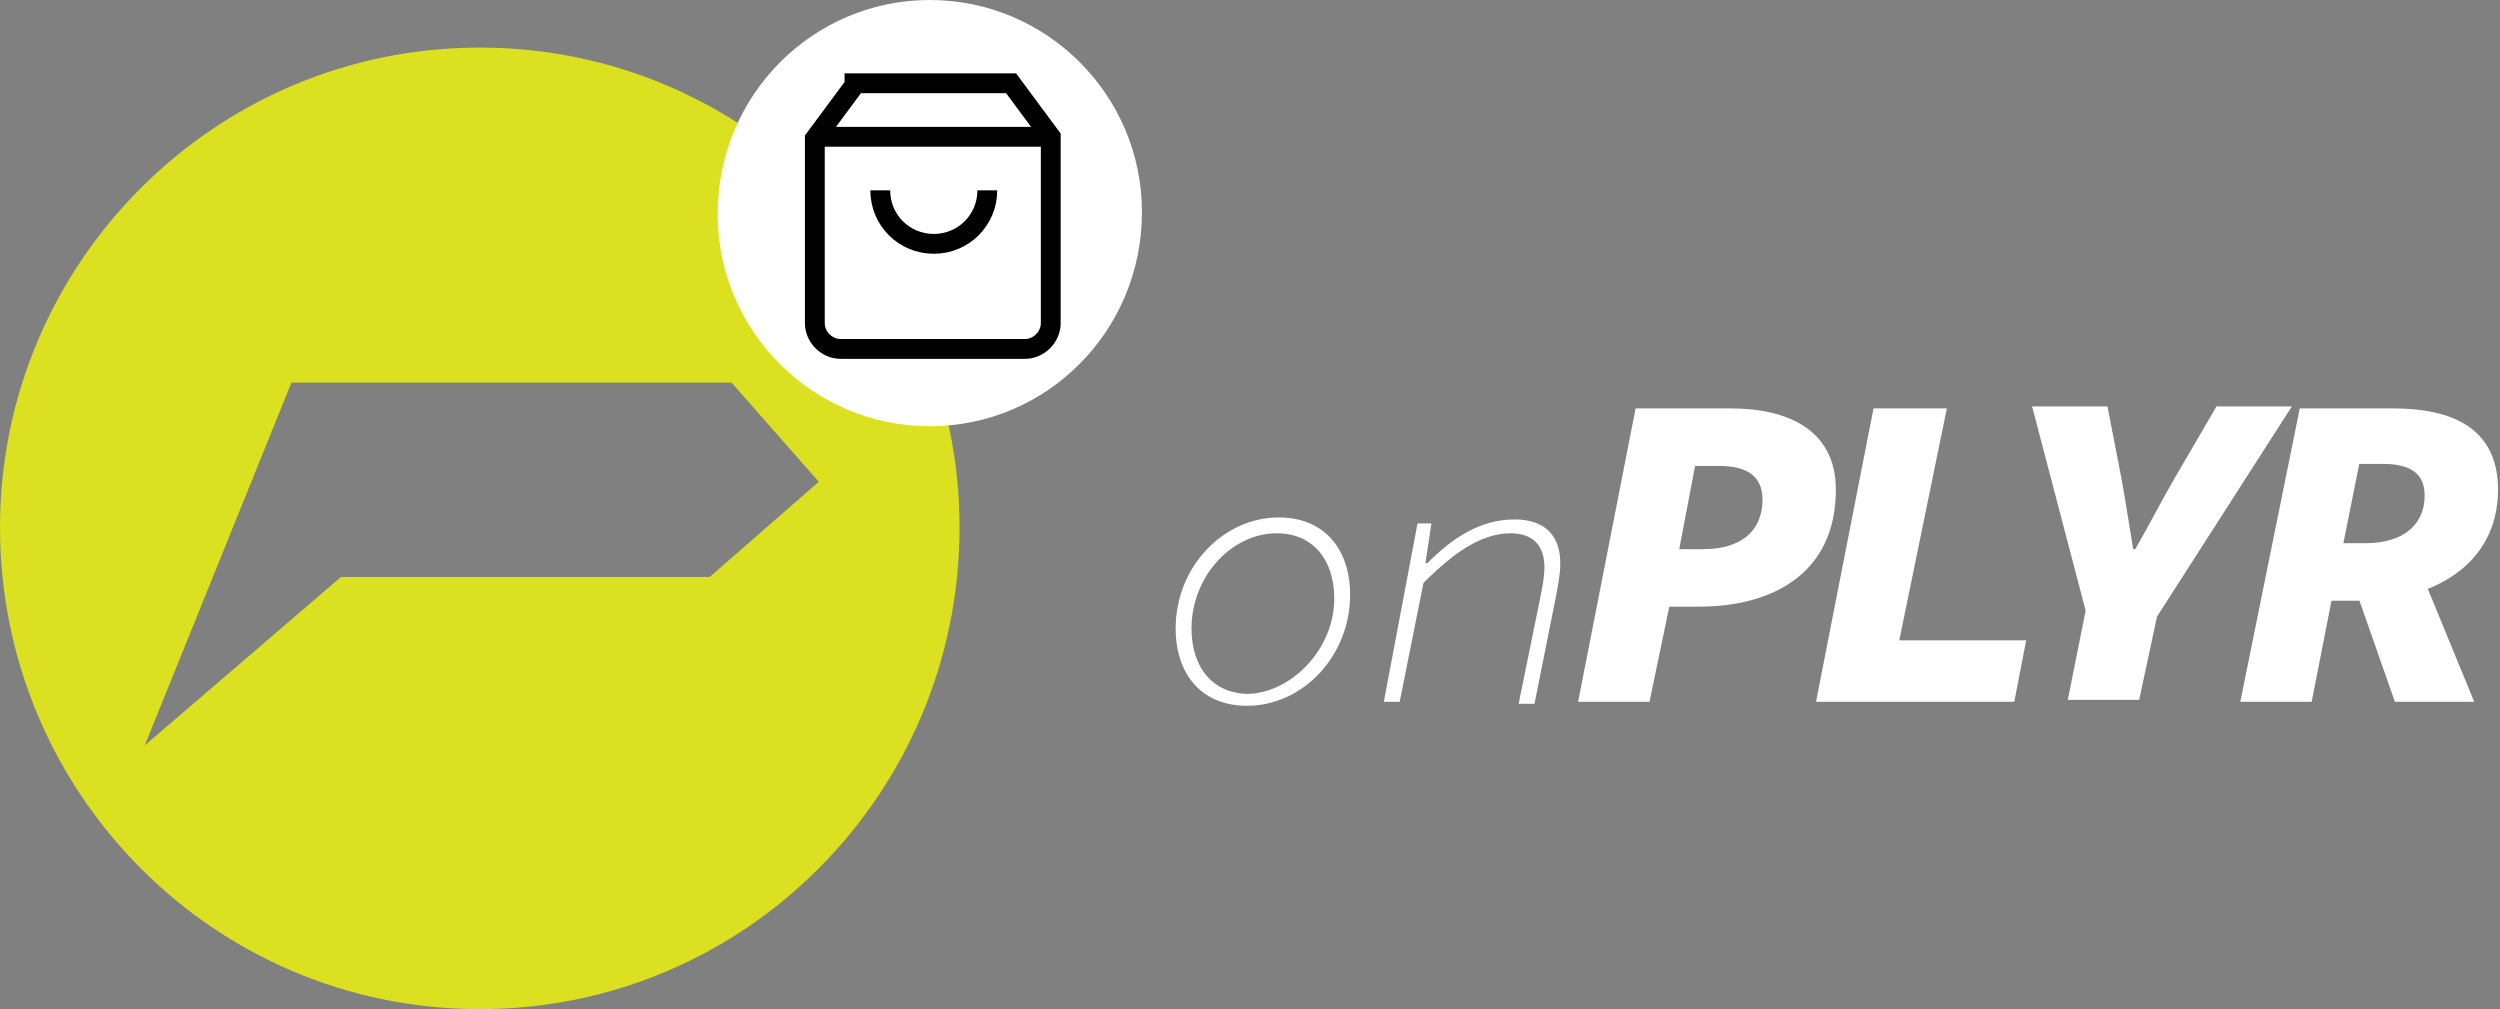
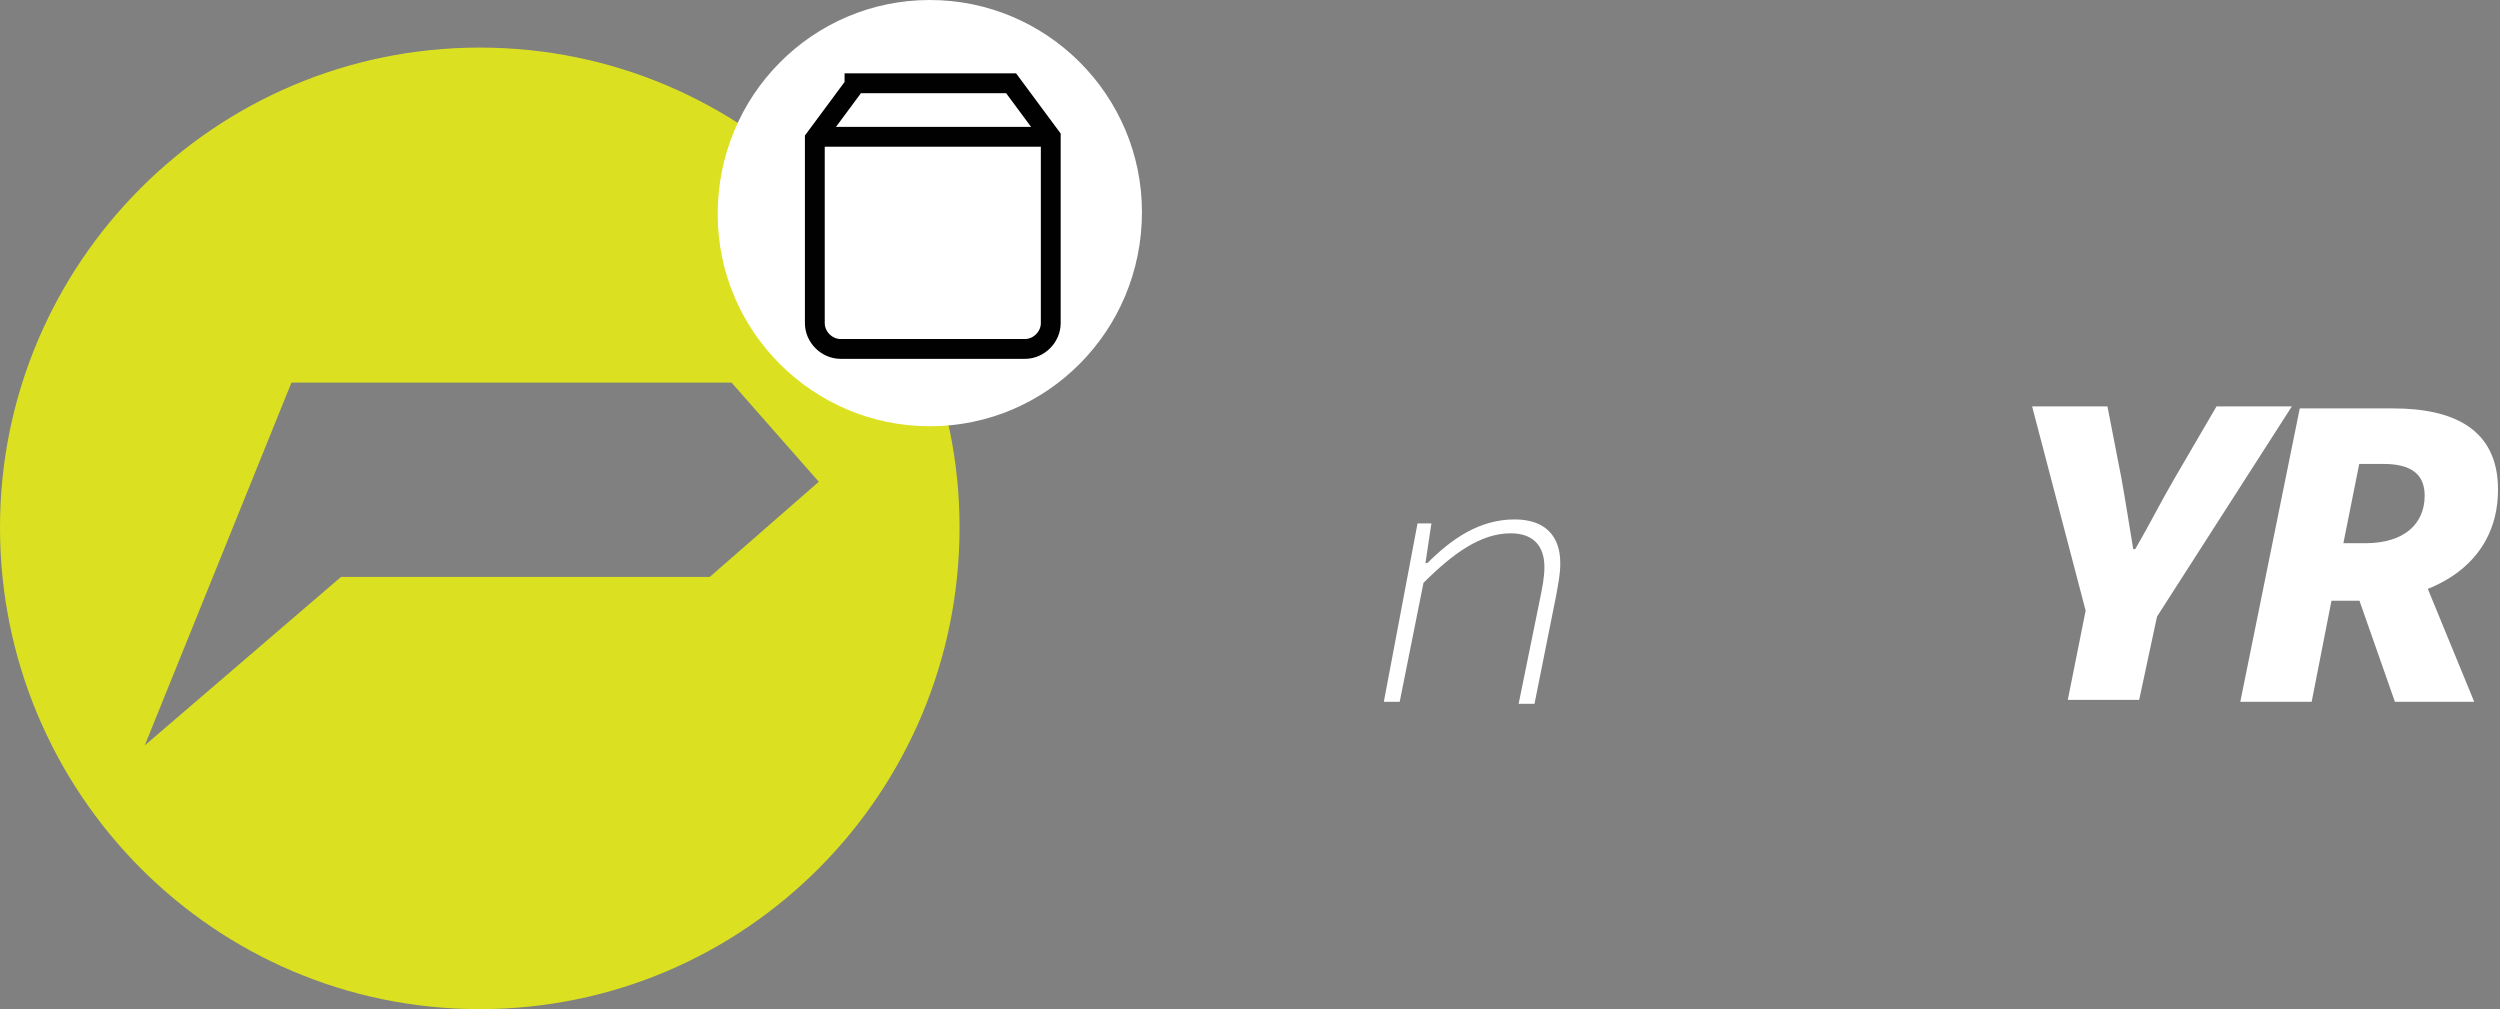
<svg xmlns="http://www.w3.org/2000/svg" version="1.1" id="Layer_1" x="0px" y="0px" viewBox="0 0 126.1 50.9" style="enable-background:new 0 0 126.1 50.9;" xml:space="preserve">
  <rect x="0" y="0" width="126.1" height="50.9" fill="#808080" stroke="none" />
  <style type="text/css">
	.st0{fill:#FFFFFF;}
	.st1{fill:#DBE120;}
	.st2{fill:none;stroke:#010101;stroke-miterlimit:10;}
</style>
-   <path id="XMLID_19_" class="st0" d="M59.3,31.7c0-3.1,2.4-5.6,5.2-5.6c2.3,0,3.6,1.6,3.6,3.9c0,3.1-2.4,5.6-5.2,5.6  C60.6,35.6,59.3,34,59.3,31.7 M67.3,30.2c0-2-1.1-3.3-2.9-3.3c-2.3,0-4.3,2.2-4.3,4.8c0,2,1.1,3.3,2.9,3.3  C65.2,34.9,67.3,32.7,67.3,30.2" />
  <path id="XMLID_18_" class="st0" d="M71.5,26.4h0.7l-0.3,2h0.1c1.2-1.2,2.6-2.2,4.4-2.2c1.6,0,2.3,0.9,2.3,2.2c0,0.6-0.1,1-0.2,1.6  l-1.1,5.5h-0.8l1.1-5.4c0.1-0.5,0.2-1,0.2-1.5c0-1.1-0.6-1.7-1.7-1.7c-1.5,0-2.9,1-4.4,2.5l-1.2,6h-0.8L71.5,26.4z" />
-   <path id="XMLID_15_" class="st0" d="M82.5,20.6h4.8c2.9,0,5.3,1.1,5.3,4.1c0,4.3-3.3,5.9-6.9,5.9h-1.5l-1,4.8h-3.6L82.5,20.6z   M85.9,27.7c1.9,0,3-0.9,3-2.5c0-1.2-0.8-1.7-2.2-1.7h-1.2l-0.8,4.2H85.9z" />
-   <polygon id="XMLID_14_" class="st0" points="94.5,20.6 98.2,20.6 95.8,32.3 102.2,32.3 101.6,35.4 91.6,35.4 " />
  <path id="XMLID_13_" class="st0" d="M105.2,30.8l-2.7-10.3h3.8l0.7,3.6c0.2,1.1,0.4,2.4,0.6,3.6h0.1c0.7-1.2,1.3-2.4,2-3.6l2.1-3.6  h3.8l-6.8,10.6l-0.9,4.2h-3.6L105.2,30.8z" />
  <path id="XMLID_9_" class="st0" d="M116,20.6h4.7c3,0,5.3,1,5.3,4.1c0,3.9-3.5,5.6-6.8,5.6h-1.6l-1,5.1H113L116,20.6z M119.3,27.4  c2,0,3-1,3-2.4c0-1.1-0.7-1.6-2.1-1.6H119l-0.8,4H119.3z M121.8,28.1l3,7.3h-4l-2-5.7L121.8,28.1z" />
  <path id="XMLID_6_" class="st1" d="M24.2,2.4C10.8,2.4,0,13.3,0,26.6C0,40,10.8,50.9,24.2,50.9S48.4,40,48.4,26.6  C48.4,13.3,37.6,2.4,24.2,2.4 M35.8,29.1H17.2l-9.9,8.5l7.4-18.3h22.2l4.4,5L35.8,29.1z" />
  <path id="XMLID_5_" class="st0" d="M46.9,21.5L46.9,21.5c-5.9,0-10.7-4.8-10.7-10.7C36.2,4.8,41,0,46.9,0c5.9,0,10.7,4.8,10.7,10.7  C57.6,16.7,52.8,21.5,46.9,21.5" />
  <path id="XMLID_4_" class="st2" d="M43.1,4.3l-2,2.7v9.3c0,0.7,0.6,1.3,1.3,1.3h9.3c0.7,0,1.3-0.6,1.3-1.3V6.9l-2-2.7H43.1z" />
  <line id="XMLID_3_" class="st2" x1="41.1" y1="6.9" x2="53.1" y2="6.9" />
-   <path id="XMLID_2_" class="st2" d="M49.8,9.6c0,1.5-1.2,2.7-2.7,2.7c-1.5,0-2.7-1.2-2.7-2.7" />
</svg>